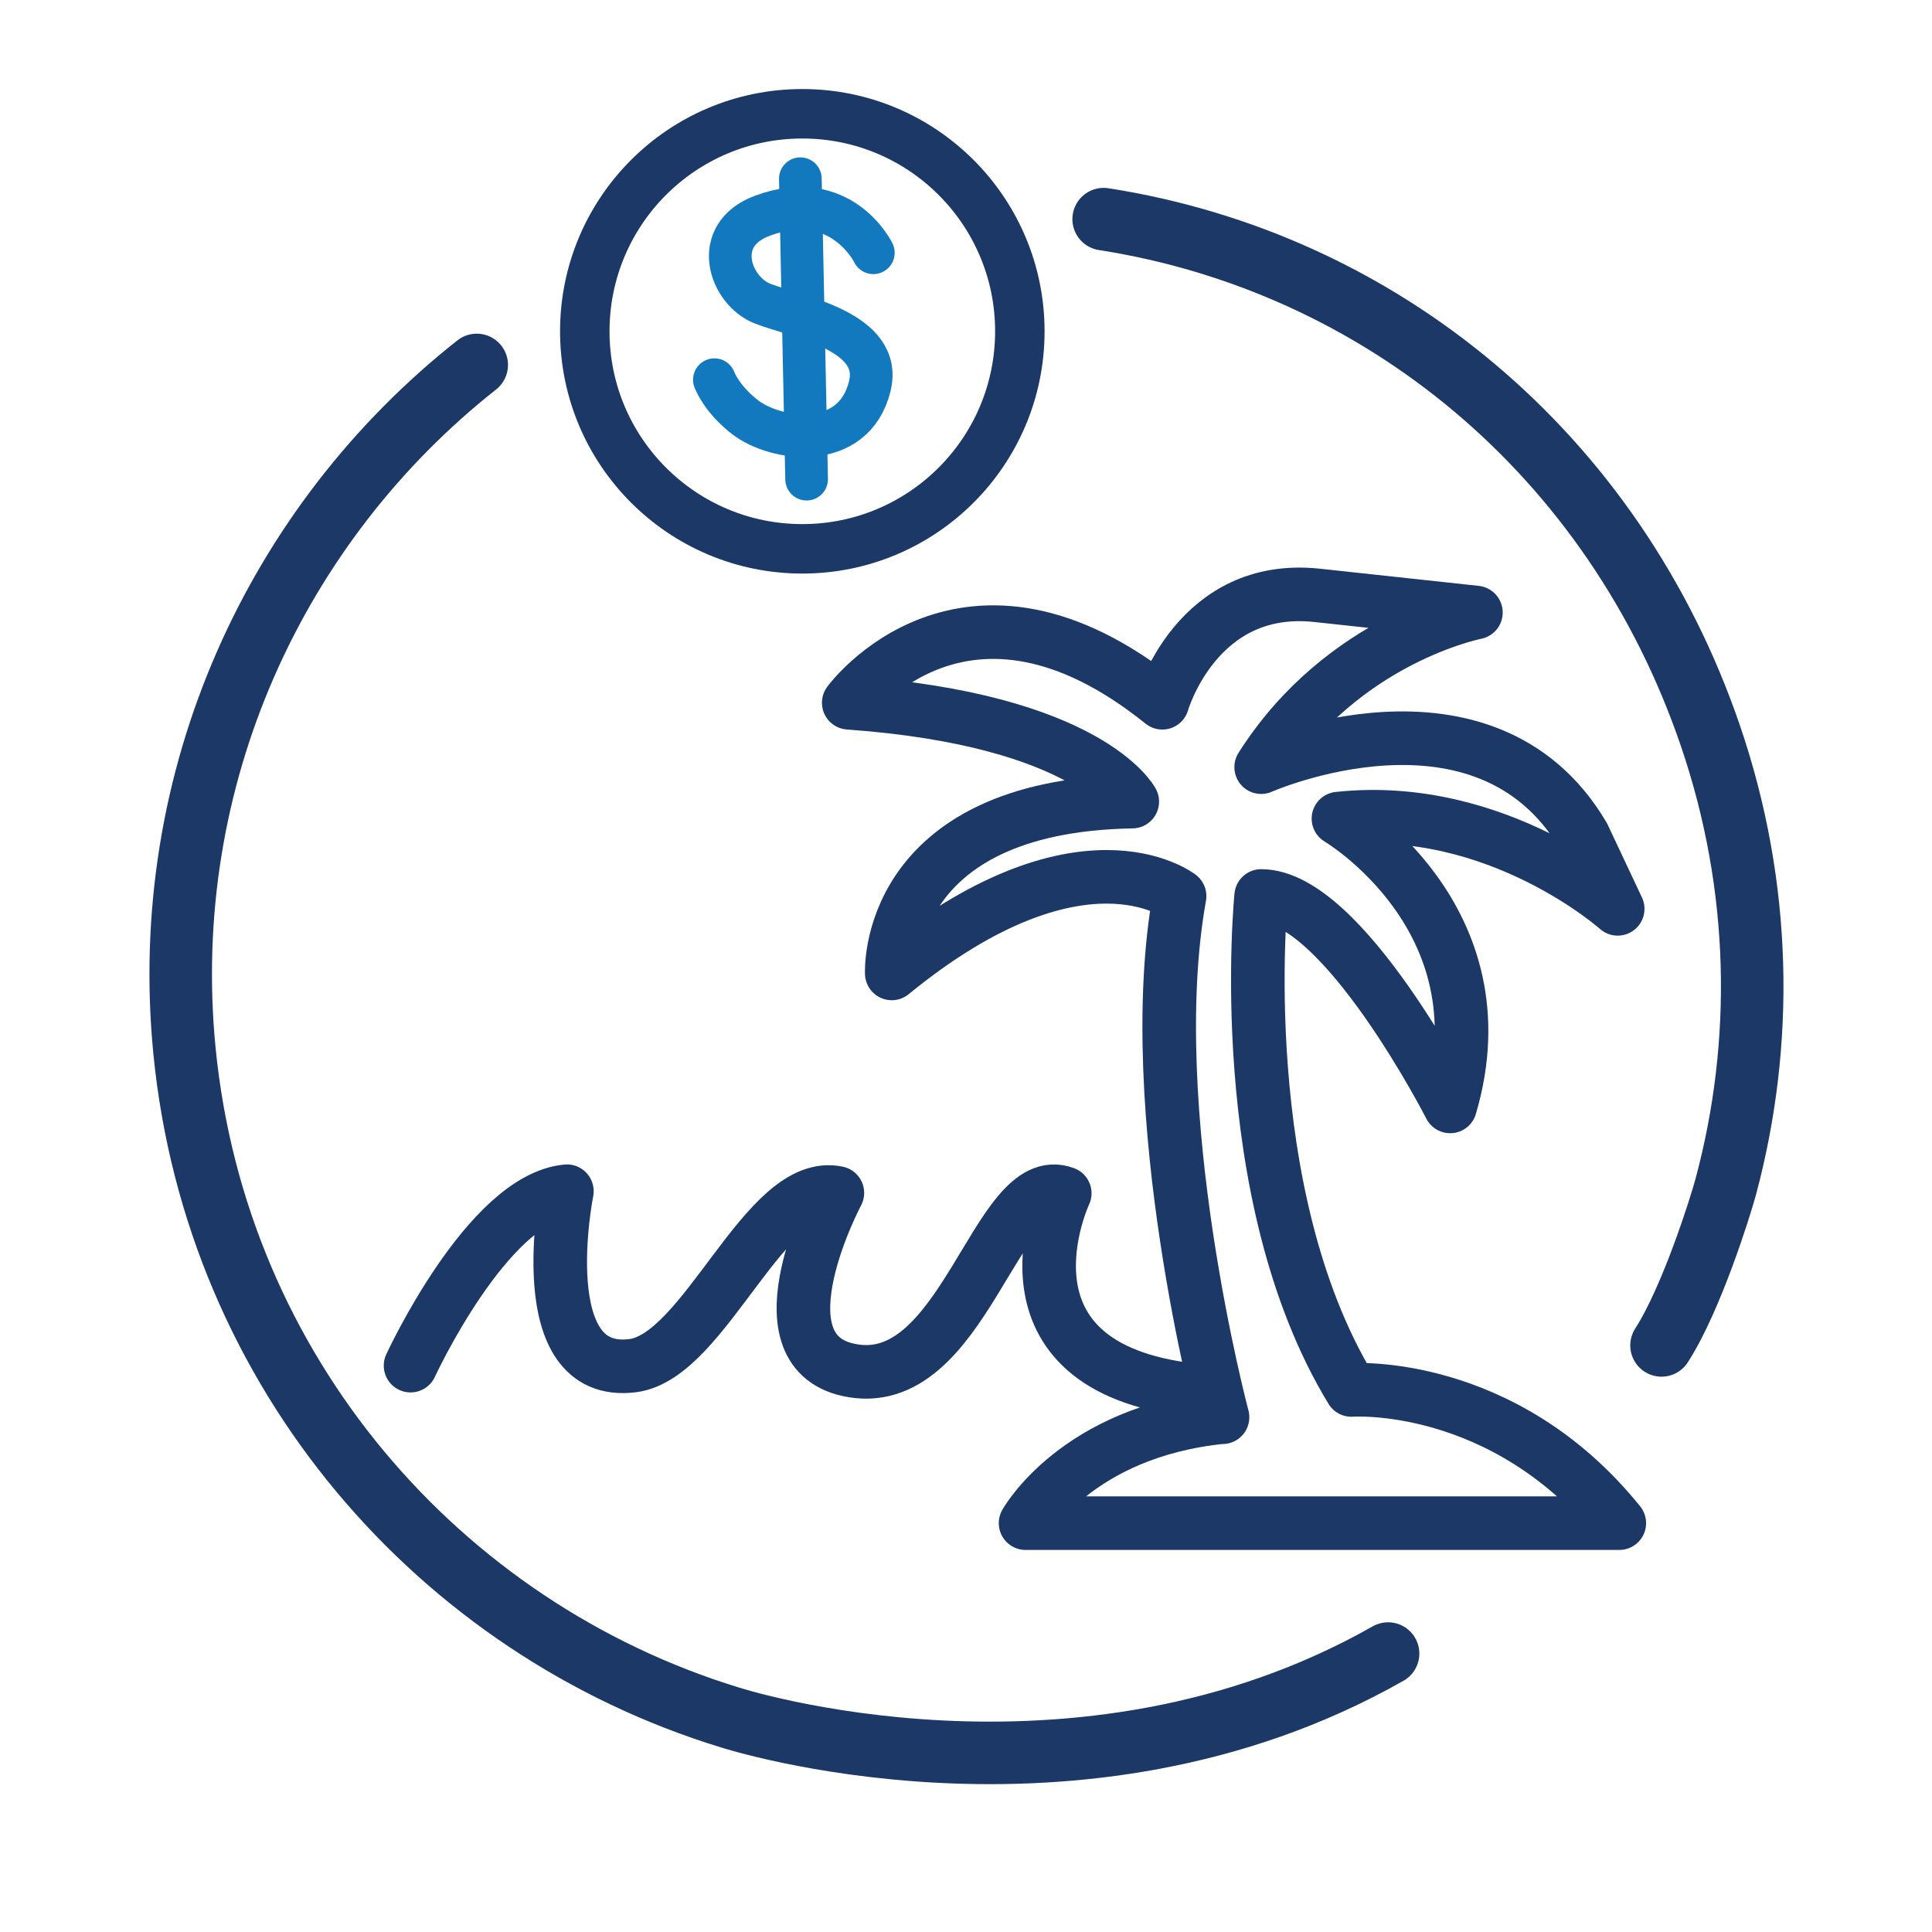
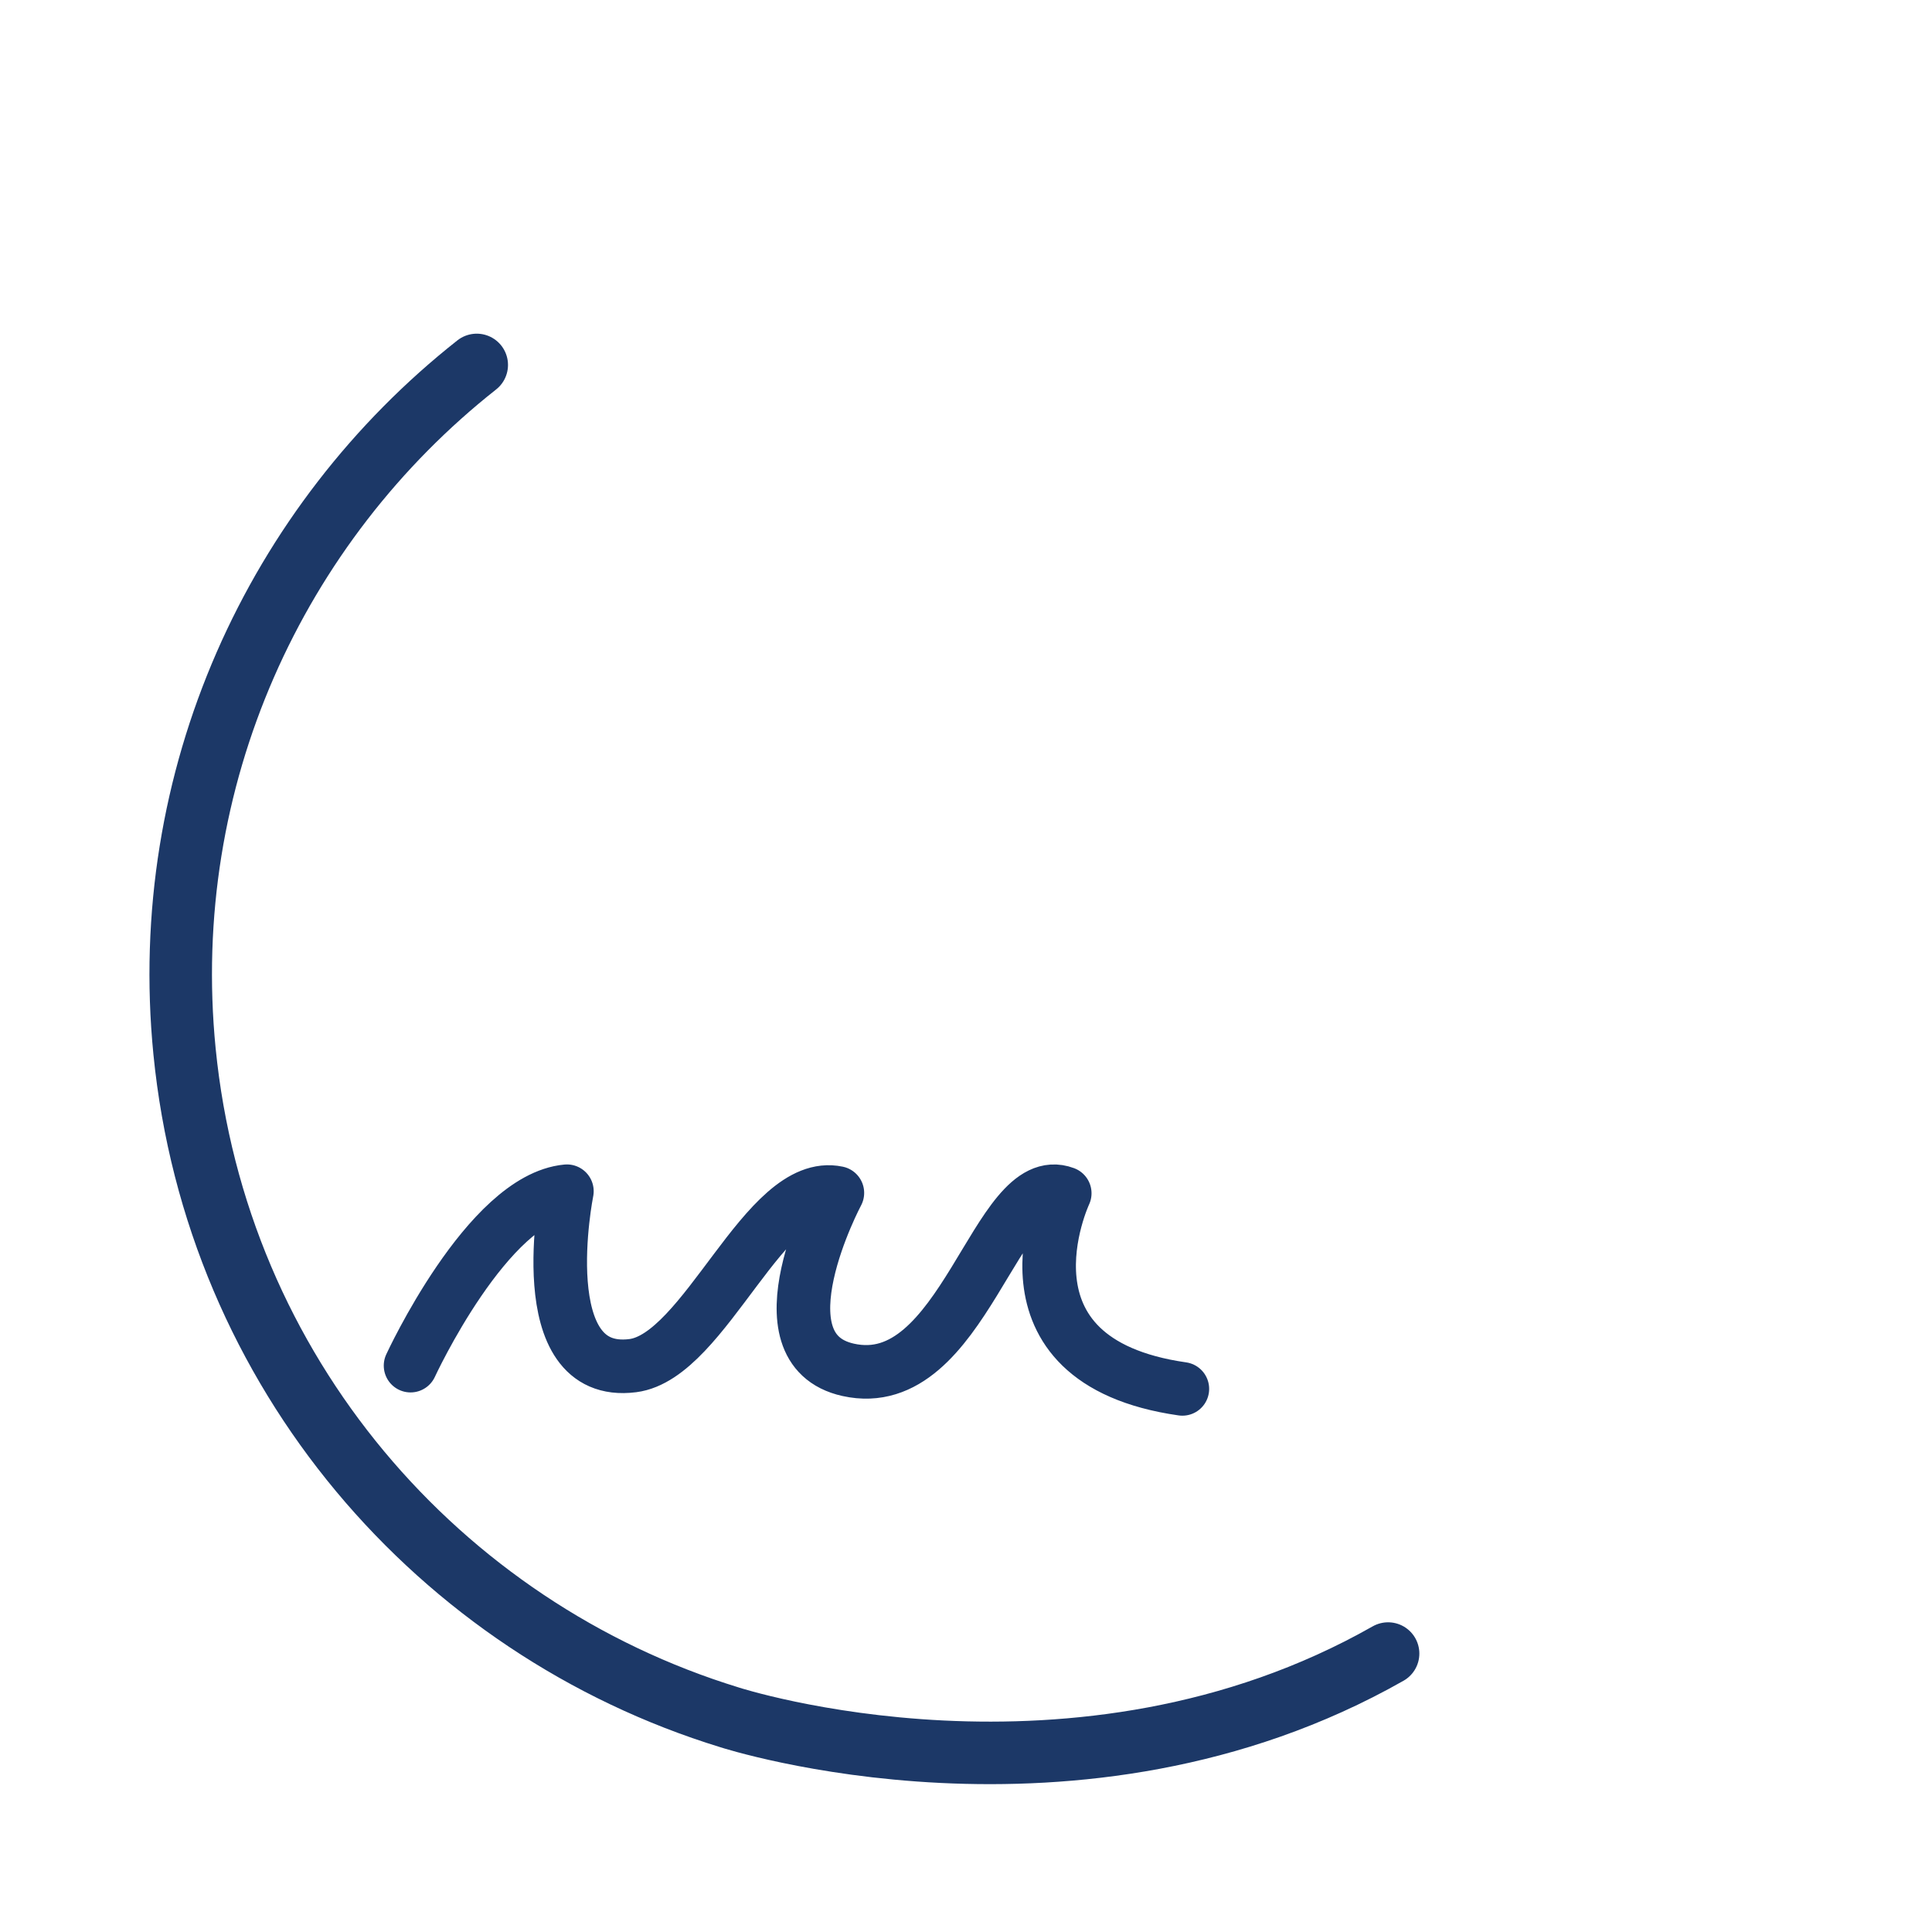
<svg xmlns="http://www.w3.org/2000/svg" id="Layer_1" data-name="Layer 1" viewBox="0 0 216 216">
  <defs>
    <style> .cls-1 { stroke: #1279bf; stroke-width: 4.77px; } .cls-1, .cls-2, .cls-3, .cls-4 { fill: none; stroke-linecap: round; stroke-linejoin: round; } .cls-2 { stroke-width: 5.53px; } .cls-2, .cls-3, .cls-4 { stroke: #1c3867; } .cls-3 { stroke-width: 6.99px; } .cls-4 { stroke-width: 5.99px; } </style>
  </defs>
-   <path class="cls-3" d="M123.39,24.5c30.84,4.81,57.04,26.15,67.83,57.74,5.78,16.92,6.03,34.39,1.72,50.45-.56,2.08-3.79,12.46-7.18,17.73" />
  <path class="cls-3" d="M53.3,40.8C30.85,58.52,17.61,86.96,20.63,117.54c3.55,35.89,28.48,64.5,60.93,74.46,0,0,38.84,12.63,73.63-7.13" />
-   <path class="cls-4" d="M136.68,158.45s-9.12-34.25-4.8-58.26c0,0-11.05-8.64-32.18,8.64,0,0-.96-18.73,26.89-19.21,0,0-4.8-9.12-31.7-11.05,0,0,12.97-17.77,35.06,0,0,0,3.84-13.45,17.29-12.01l17.77,1.92s-14.89,2.88-24.01,17.29c0,0,24.97-11.05,36.02,7.68l3.84,8.16s-13.45-12.01-31.22-10.09c0,0,18.73,11.05,12.49,32.18,0,0-12.01-23.53-21.13-23.53,0,0-3.36,33.14,10.09,55.23,0,0,16.94-1.24,29.95,14.89H114.66s5.67-10.23,22.02-11.86Z" />
-   <circle class="cls-2" cx="89.7" cy="37.04" r="24.32" />
  <g>
-     <path class="cls-1" d="M97.64,28.26s-3.58-7.39-12.38-4.15c-5.87,2.16-3.65,8.44,.03,9.85,3.82,1.47,13.48,3.06,11.95,9.23-1.8,7.3-10.46,6.13-13.93,3.46-2.69-2.08-3.44-4.2-3.44-4.2" />
-     <line class="cls-1" x1="89.48" y1="19.98" x2="90.18" y2="53.57" />
-   </g>
+     </g>
  <path class="cls-4" d="M45.9,152.68s8.61-18.67,17.48-19.5c0,0-4.21,20.98,7.37,19.5,8.13-1.04,14.8-21.01,22.87-19.31,0,0-9.3,17.45,1.21,19.78,12.95,2.88,16.53-22.62,24.21-19.74,0,0-8.81,18.73,13.15,21.87" />
</svg>